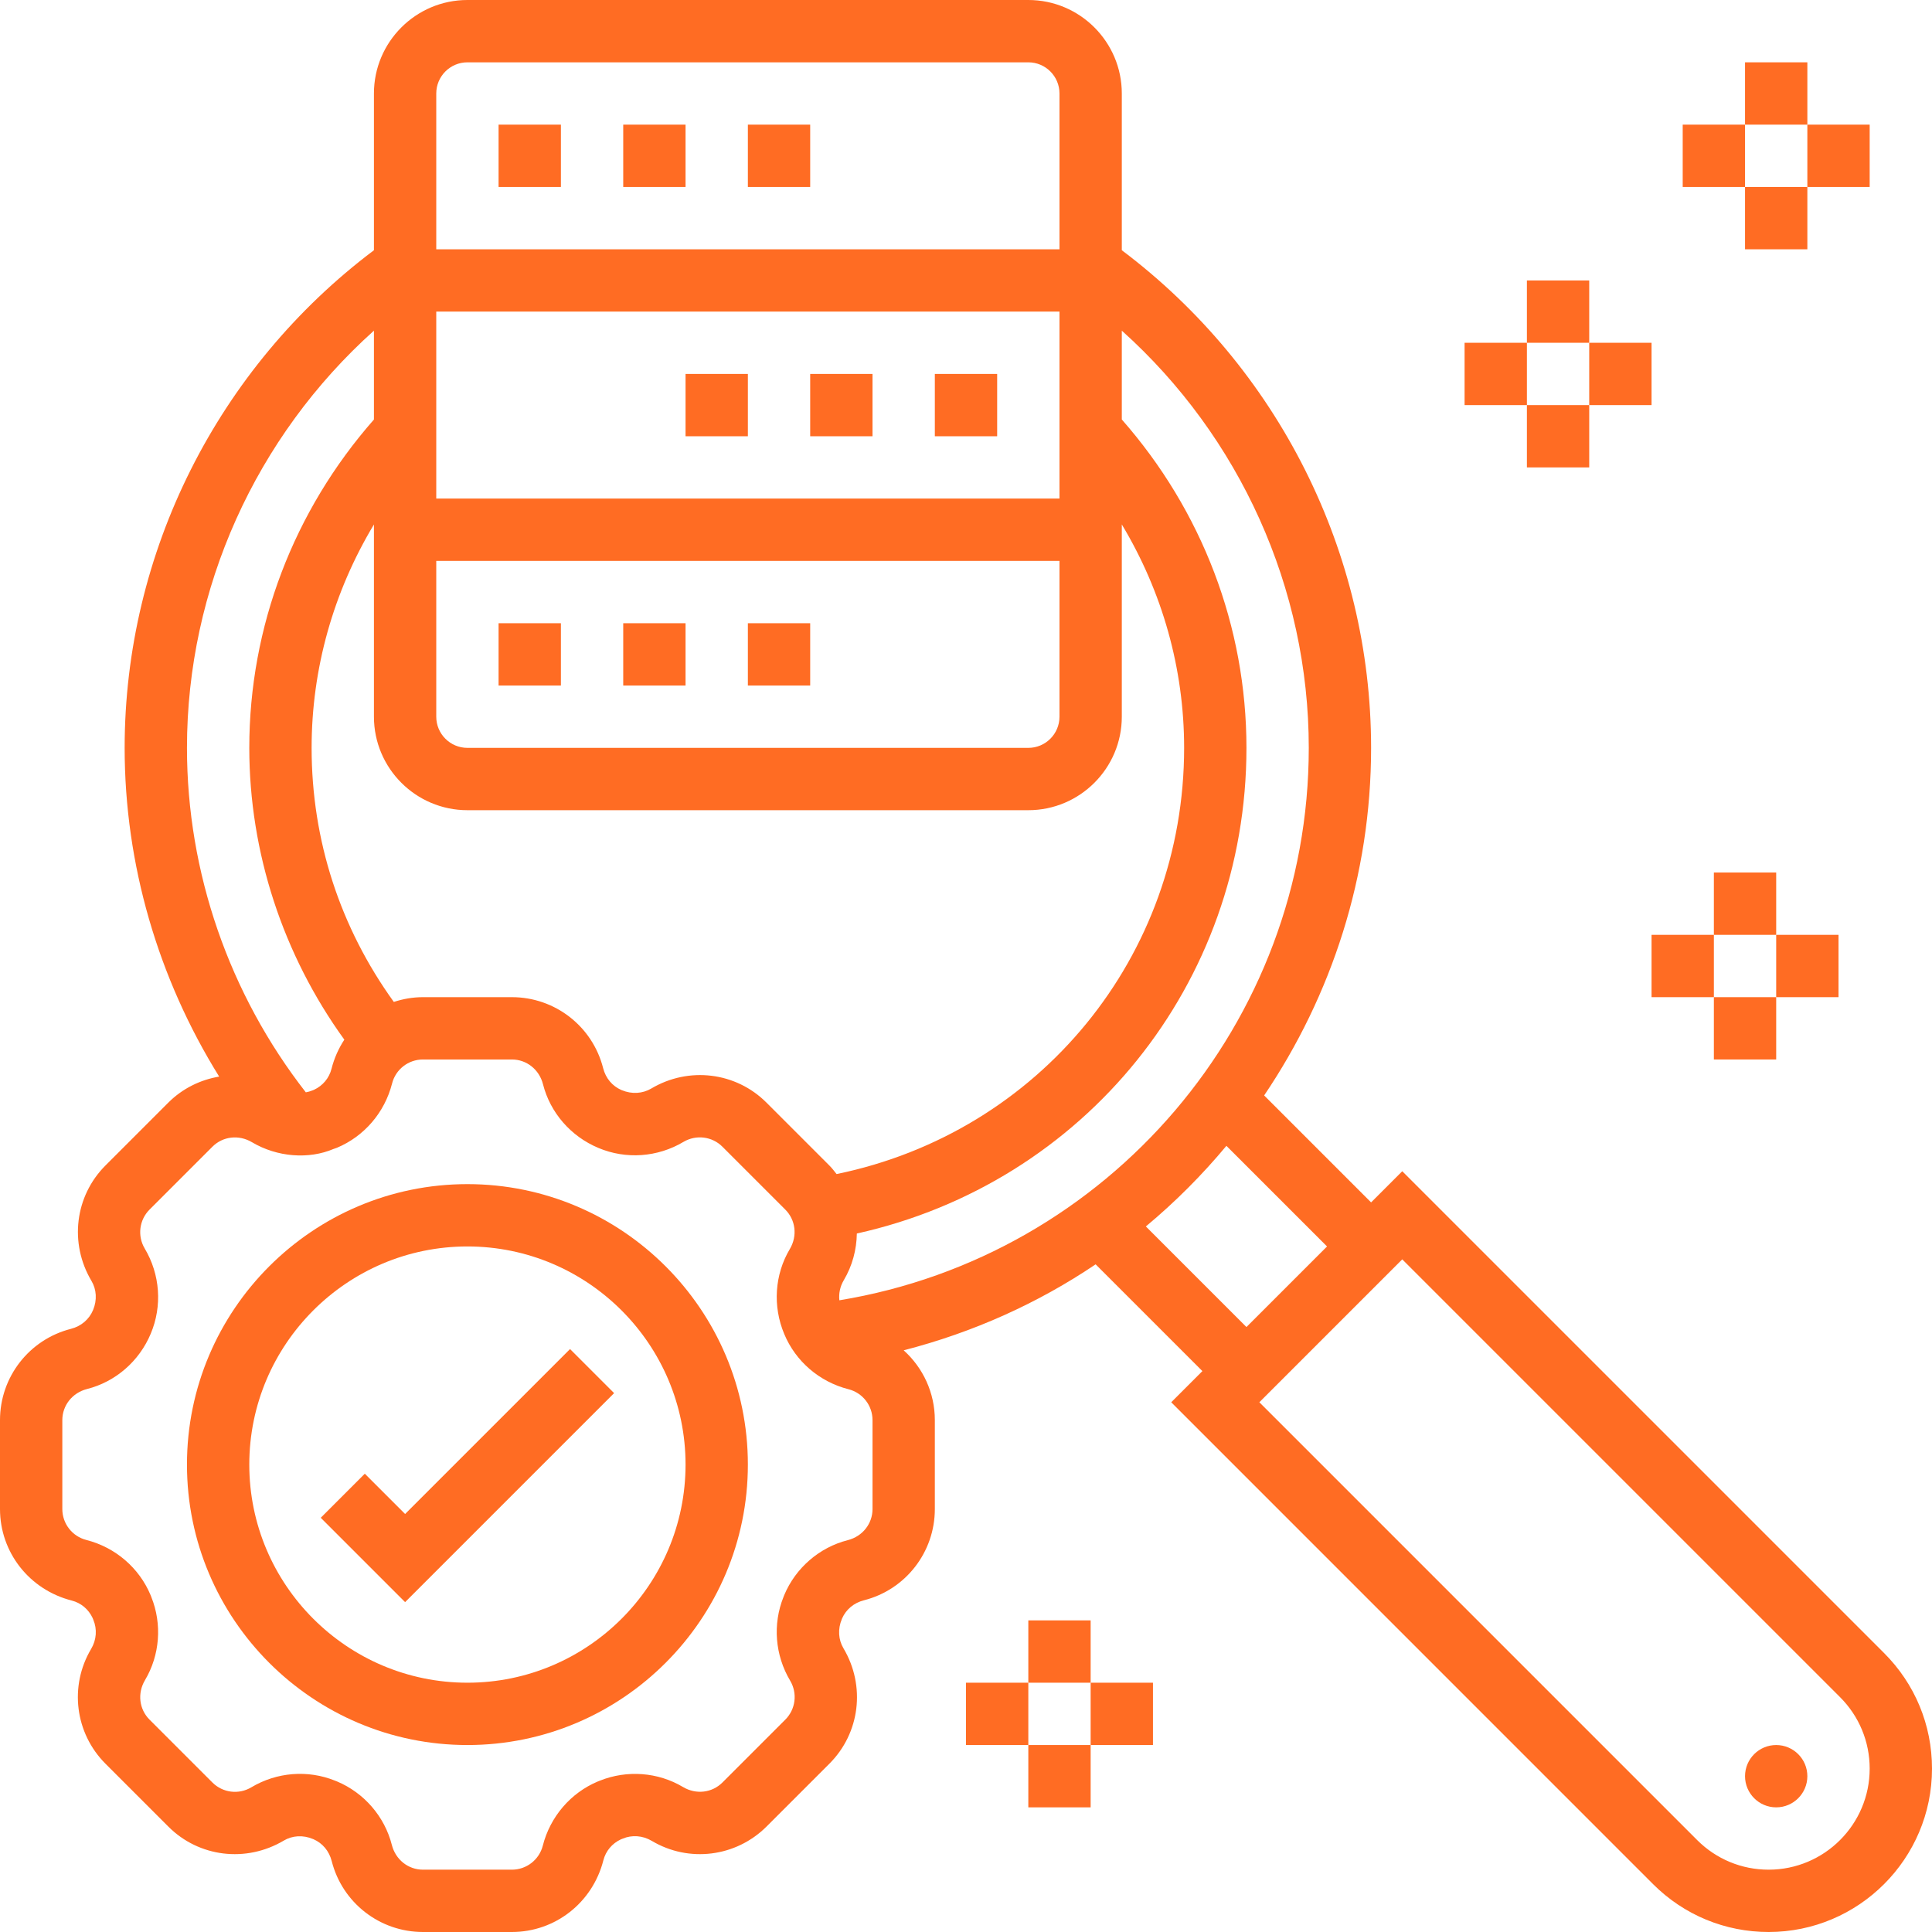
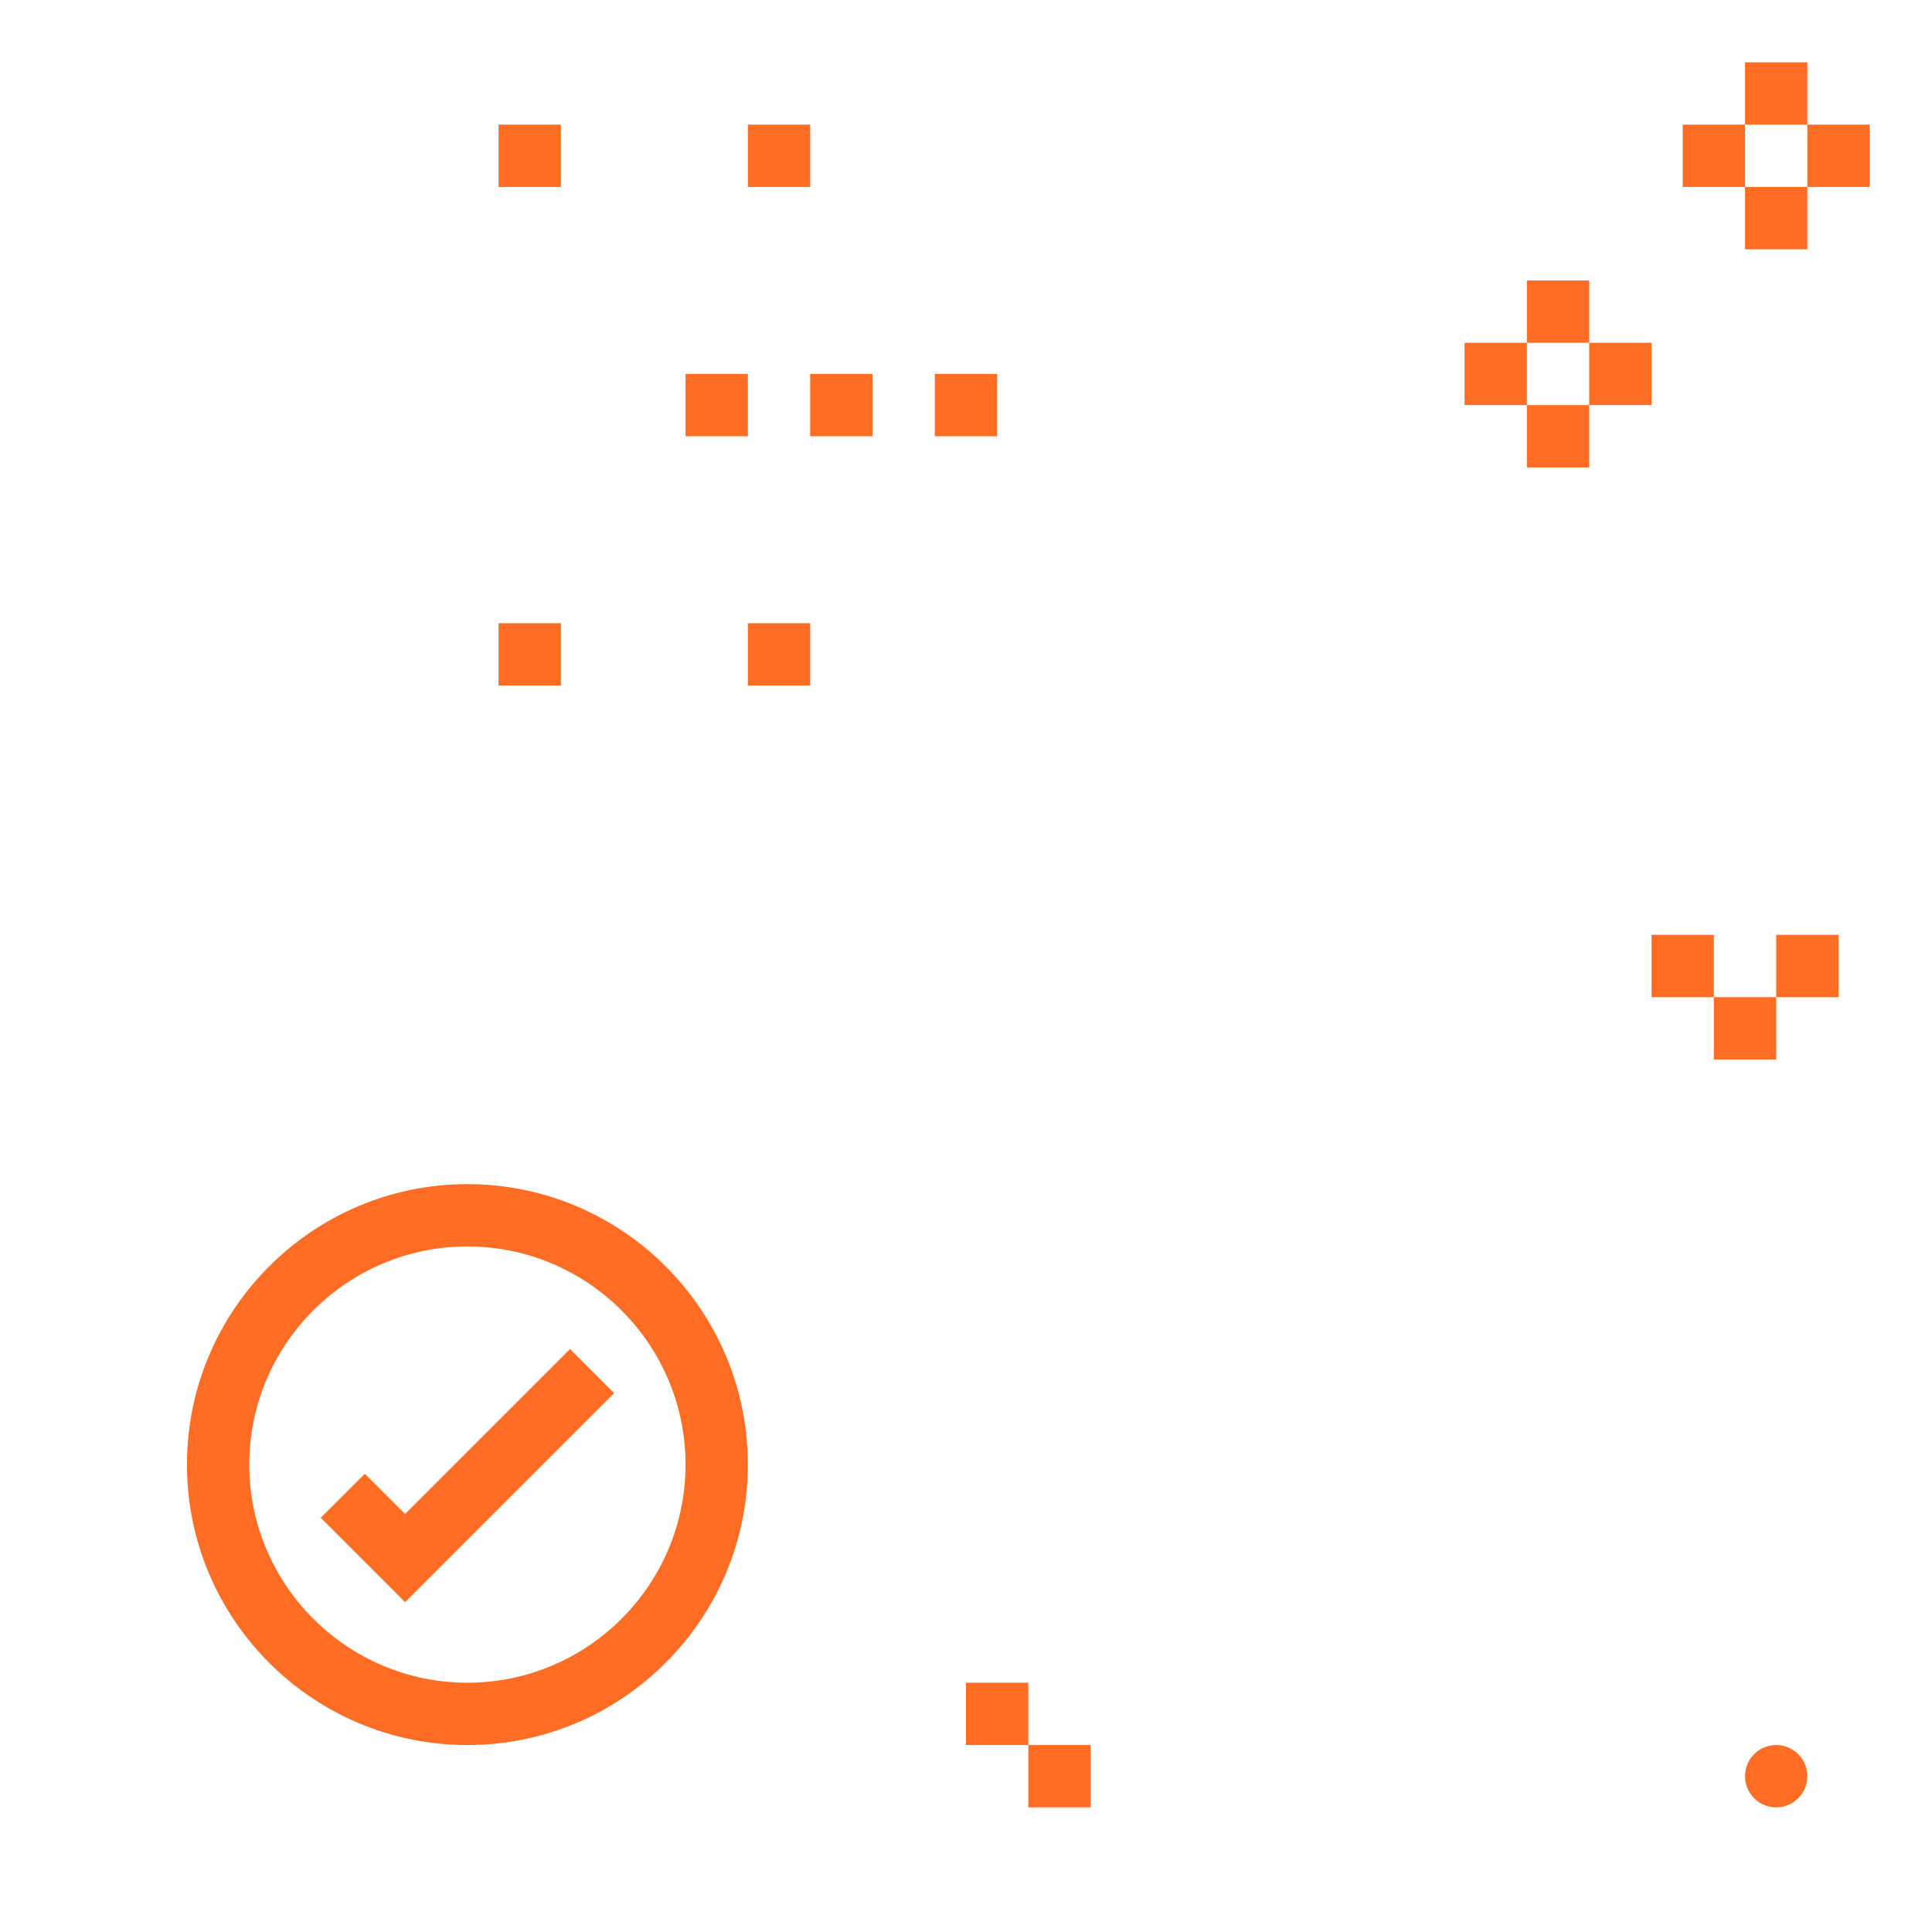
<svg xmlns="http://www.w3.org/2000/svg" width="62" height="62" viewBox="0 0 62 62" fill="none">
  <path d="M16 20H18V22H16V20Z" fill="#FF6C23" />
  <path d="M24 20H26V22H24V20Z" fill="#FF6C23" />
-   <path d="M20 20H22V22H20V20Z" fill="#FF6C23" />
  <path d="M22 12H24V14H22V12Z" fill="#FF6C23" />
  <path d="M30 12H32V14H30V12Z" fill="#FF6C23" />
  <path d="M26 12H28V14H26V12Z" fill="#FF6C23" />
  <path d="M16 4H18V6H16V4Z" fill="#FF6C23" />
-   <path d="M20 4H22V6H20V4Z" fill="#FF6C23" />
  <path d="M24 4H26V6H24V4Z" fill="#FF6C23" />
-   <path d="M60.464 53.05L45 37.586L44 38.586L40.568 35.154C42.731 31.95 44 28.11 44 24C44 17.731 41.016 11.805 36 8.03V3C36 1.346 34.654 0 33 0H15C13.346 0 12 1.346 12 3V8.03C6.984 11.805 4 17.731 4 24C4 27.739 5.075 31.397 7.033 34.549C6.432 34.651 5.858 34.928 5.402 35.384L3.384 37.402C2.405 38.381 2.216 39.894 2.935 41.105C3.098 41.378 3.121 41.721 2.986 42.042C2.863 42.337 2.607 42.56 2.277 42.644C0.937 42.985 0 44.189 0 45.573V48.427C0 49.811 0.937 51.015 2.301 51.363C2.599 51.439 2.841 51.642 2.972 51.923L2.995 51.981C3.121 52.28 3.099 52.623 2.924 52.917C2.217 54.107 2.406 55.621 3.385 56.6L5.403 58.618C6.38 59.597 7.894 59.786 9.106 59.067C9.379 58.904 9.722 58.88 10.043 59.016L10.059 59.022C10.35 59.15 10.561 59.397 10.645 59.725C10.985 61.063 12.189 62 13.573 62H16.427C17.811 62 19.015 61.063 19.363 59.699C19.439 59.401 19.642 59.159 19.923 59.028L19.981 59.005C20.279 58.878 20.623 58.902 20.917 59.076C22.105 59.784 23.62 59.594 24.6 58.615L26.618 56.597C27.597 55.618 27.786 54.105 27.067 52.894C26.904 52.621 26.881 52.278 27.016 51.957L27.022 51.941C27.15 51.65 27.397 51.439 27.725 51.355C29.063 51.015 30 49.811 30 48.427V45.573C30 44.696 29.622 43.894 29 43.333C31.234 42.758 33.311 41.821 35.16 40.574L38.586 44L37.586 45L53.051 60.466C54.042 61.455 55.358 62 56.758 62C59.648 62 62 59.648 62 56.758C62 55.357 61.454 54.04 60.464 53.05ZM42 24C42 32.826 35.571 40.308 26.936 41.728C26.914 41.511 26.957 41.287 27.077 41.085C27.355 40.617 27.489 40.1 27.497 39.585C34.797 37.966 40 31.575 40 24C40 20.111 38.575 16.39 36 13.462V10.611C39.786 14.008 42 18.878 42 24V24ZM12.638 32.153C10.916 29.765 10 26.967 10 24C10 21.452 10.703 18.987 12 16.831V23C12 24.654 13.346 26 15 26H33C34.654 26 36 24.654 36 23V16.83C37.297 18.986 38 21.451 38 24C38 30.7 33.346 36.341 26.847 37.677C26.773 37.583 26.701 37.488 26.615 37.402L24.597 35.384C23.618 34.405 22.103 34.216 20.895 34.935C20.62 35.096 20.278 35.119 19.957 34.986L19.941 34.98C19.65 34.852 19.439 34.605 19.355 34.277C19.015 32.937 17.811 32 16.427 32H13.573C13.248 32 12.935 32.056 12.638 32.153V32.153ZM14 18H34V23C34 23.552 33.552 24 33 24H15C14.448 24 14 23.552 14 23V18ZM34 16H14V10H34V16ZM15 2H33C33.552 2 34 2.448 34 3V8H14V3C14 2.448 14.448 2 15 2ZM12 10.611V13.463C9.425 16.391 8 20.112 8 24C8 27.359 9.085 30.646 11.05 33.364C10.866 33.644 10.725 33.959 10.638 34.301C10.562 34.599 10.359 34.841 10.078 34.972L10.021 34.995C9.954 35.023 9.885 35.041 9.814 35.054C7.359 31.906 6 28.003 6 24C6 18.878 8.214 14.008 12 10.611V10.611ZM28 48.427C28 48.895 27.683 49.303 27.207 49.425C26.295 49.656 25.532 50.316 25.167 51.188L25.142 51.252C24.793 52.122 24.869 53.116 25.358 53.937C25.597 54.34 25.533 54.853 25.202 55.184L23.184 57.202C22.852 57.534 22.339 57.598 21.918 57.347C21.116 56.869 20.121 56.795 19.252 57.143L19.188 57.168C18.316 57.533 17.657 58.296 17.419 59.23C17.303 59.683 16.895 60 16.427 60H13.573C13.105 60 12.697 59.683 12.575 59.207C12.344 58.295 11.684 57.532 10.812 57.167L10.748 57.142C9.88 56.792 8.885 56.867 8.063 57.358C7.66 57.598 7.148 57.534 6.816 57.202L4.798 55.184C4.467 54.853 4.402 54.34 4.653 53.918C5.131 53.115 5.206 52.122 4.857 51.252L4.832 51.188C4.467 50.316 3.704 49.657 2.77 49.419C2.317 49.303 2 48.895 2 48.427V45.573C2 45.105 2.317 44.697 2.793 44.575C3.706 44.344 4.469 43.684 4.839 42.796C5.21 41.914 5.141 40.9 4.643 40.064C4.404 39.661 4.468 39.148 4.799 38.817L6.817 36.799C7.149 36.467 7.661 36.404 8.084 36.654C8.9 37.139 9.913 37.208 10.702 36.872L10.813 36.833C11.685 36.468 12.344 35.705 12.582 34.771C12.697 34.317 13.105 34 13.573 34H16.427C16.895 34 17.303 34.317 17.425 34.793C17.656 35.705 18.316 36.468 19.205 36.839C20.085 37.21 21.1 37.142 21.936 36.643C22.34 36.405 22.852 36.468 23.183 36.799L25.201 38.817C25.532 39.148 25.597 39.661 25.346 40.083C24.86 40.9 24.79 41.915 25.168 42.812C25.531 43.685 26.294 44.344 27.229 44.582C27.683 44.697 28 45.105 28 45.573V48.427ZM36.772 39.358C37.712 38.575 38.576 37.709 39.357 36.771L42.586 40L40 42.586L36.772 39.358ZM56.758 60C55.893 60 55.078 59.663 54.465 59.051L40.414 45L45 40.414L59.05 54.464C59.662 55.077 60 55.892 60 56.758C60 58.546 58.546 60 56.758 60V60Z" fill="#FF6C23" />
  <path d="M15 38C10.037 38 6 42.037 6 47C6 51.963 10.037 56 15 56C19.963 56 24 51.963 24 47C24 42.037 19.963 38 15 38ZM15 54C11.141 54 8 50.859 8 47C8 43.141 11.141 40 15 40C18.859 40 22 43.141 22 47C22 50.859 18.859 54 15 54Z" fill="#FF6C23" />
  <path d="M13 48.586L11.707 47.293L10.293 48.707L13 51.414L19.707 44.707L18.293 43.293L13 48.586Z" fill="#FF6C23" />
  <path d="M57 58C57.552 58 58 57.552 58 57C58 56.448 57.552 56 57 56C56.448 56 56 56.448 56 57C56 57.552 56.448 58 57 58Z" fill="#FF6C23" />
  <path d="M49 9H51V11H49V9Z" fill="#FF6C23" />
  <path d="M49 13H51V15H49V13Z" fill="#FF6C23" />
  <path d="M51 11H53V13H51V11Z" fill="#FF6C23" />
  <path d="M47 11H49V13H47V11Z" fill="#FF6C23" />
  <path d="M56 2H58V4H56V2Z" fill="#FF6C23" />
  <path d="M56 6H58V8H56V6Z" fill="#FF6C23" />
  <path d="M58 4H60V6H58V4Z" fill="#FF6C23" />
  <path d="M54 4H56V6H54V4Z" fill="#FF6C23" />
-   <path d="M55 28H57V30H55V28Z" fill="#FF6C23" />
  <path d="M55 32H57V34H55V32Z" fill="#FF6C23" />
  <path d="M57 30H59V32H57V30Z" fill="#FF6C23" />
  <path d="M53 30H55V32H53V30Z" fill="#FF6C23" />
-   <path d="M33 52H35V54H33V52Z" fill="#FF6C23" />
  <path d="M33 56H35V58H33V56Z" fill="#FF6C23" />
-   <path d="M35 54H37V56H35V54Z" fill="#FF6C23" />
+   <path d="M35 54V56H35V54Z" fill="#FF6C23" />
  <path d="M31 54H33V56H31V54Z" fill="#FF6C23" />
</svg>